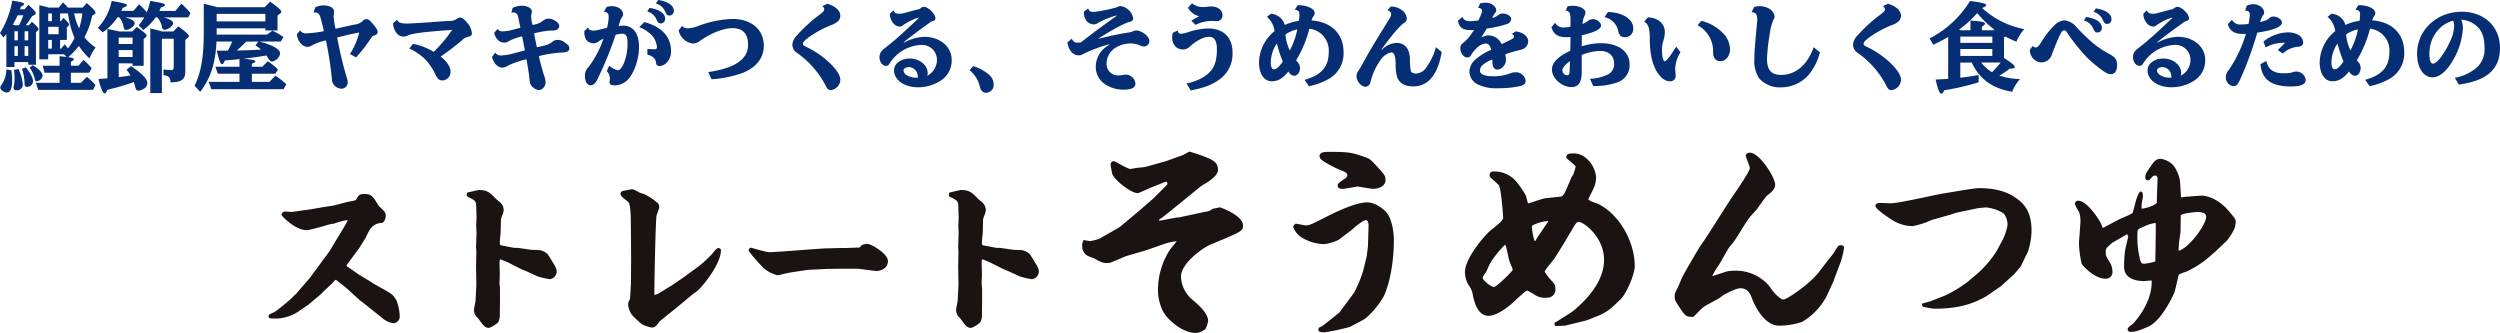
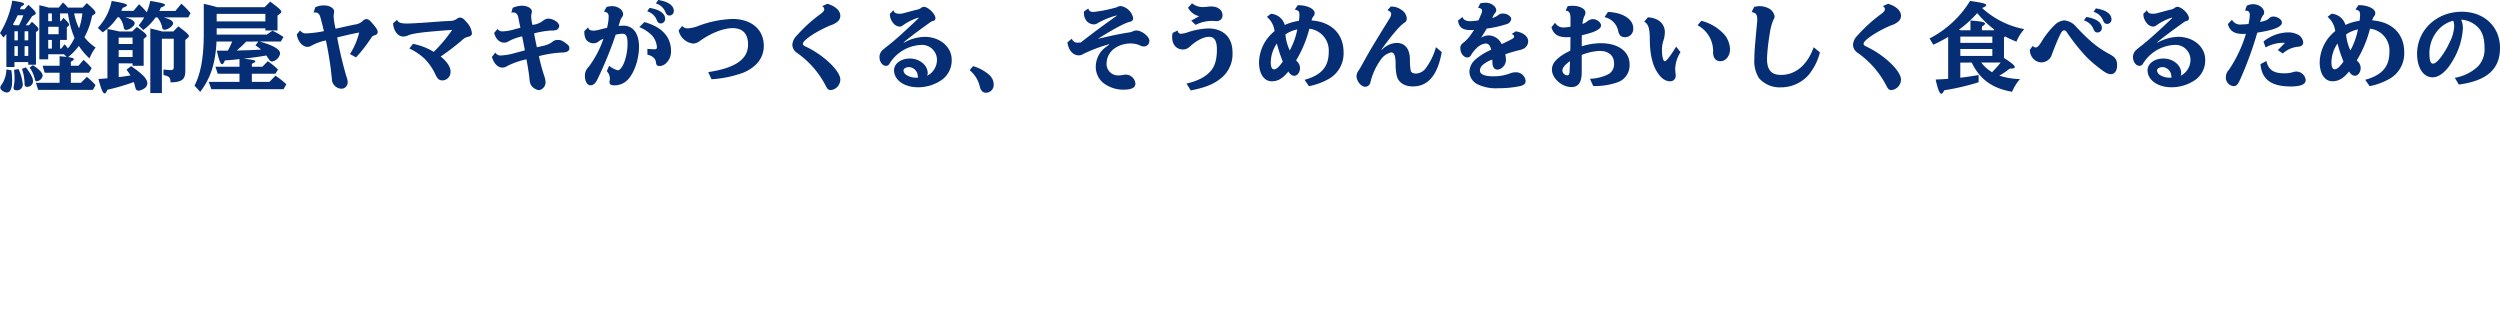
<svg xmlns="http://www.w3.org/2000/svg" width="622.248" height="82.876" viewBox="0 0 622.248 82.876">
  <g id="グループ_567" data-name="グループ 567" transform="translate(-328.024 -1532.192)">
    <path id="パス_5006" data-name="パス 5006" d="M-295.392-6.648l-1.752-.168V-4.44h-4.224l.5,1.728h3.72v2.52h-5.88l.552,1.752h13.632l.648-1.176a16.252,16.252,0,0,0-2.16-2.064L-291.84-.192h-2.5v-2.52h4.536l.648-1.128a15.064,15.064,0,0,0-2.04-2.064L-292.44-4.44h-1.9v-.984c.528-.312.744-.5.744-.672,0-.216-.432-.36-1.416-.5a15.7,15.7,0,0,0,2.664-2.784,15.634,15.634,0,0,0,2.664,3.12,10.008,10.008,0,0,1,1.512-2.712,11.865,11.865,0,0,1-2.784-2.568,18.486,18.486,0,0,0,1.9-5.352l.6-.384a.489.489,0,0,0,.24-.36c0-.408-.456-.912-2.16-2.4l-1.032,1.128h-3.672a7.745,7.745,0,0,0-1.224-1.272l-1.056,1.272h-2.472c-.7-.216-1.56-.432-2.352-.6V-6.048h2.208V-7.3h3.912Zm-1.344-2.064h-.288v-2.16h1.68v-3.12l.456-.408a.385.385,0,0,0,.12-.264c0-.288-.336-.7-1.416-1.7l-.648.84h-.192v-1.944h1.968a23.905,23.905,0,0,0,1.632,6.12,15.783,15.783,0,0,1-1.632,2.592c-.216-.288-.36-.48-.84-1.032Zm5.256-8.76a15.5,15.5,0,0,1-.816,3.72,15.38,15.38,0,0,1-1.224-3.72Zm-7.584,6.6v2.16h-.912v-2.16Zm-.912-1.416v-1.848h2.592v1.848Zm.912-5.184v1.944h-.912v-1.944Zm-9.312,12.12h3.432V-4.7h1.92v-8.112l.456-.384a.5.5,0,0,0,.168-.336c0-.336-.408-.792-1.632-1.848l-.744.864h-.792a26.49,26.49,0,0,0,1.584-2.256l.648-.36a.433.433,0,0,0,.264-.36c0-.36-.48-.888-1.848-2.112l-.936,1.1h-1.128l.216-.648c.576-.288.792-.48.792-.648,0-.312-.744-.528-2.952-.84a22.759,22.759,0,0,1-3.048,8.064l.864,1.1c.384-.432.48-.552.72-.864v8.208h2.016Zm.84-3.96v2.424h-.84V-9.312Zm1.68,0h.912v2.424h-.912Zm-1.68-3.72v2.256h-.84v-2.256Zm1.68,0h.912v2.256h-.912Zm-2.424-1.488c-.048-.024-.264-.1-.5-.168a23.752,23.752,0,0,0,1.2-2.328h1.416a14.8,14.8,0,0,1-1.1,2.5Zm-2.112,10.992a6.831,6.831,0,0,1-1.224,3.84,1.2,1.2,0,0,0-.288.7c0,.528.912,1.2,1.632,1.2.864,0,1.32-1.032,1.32-2.928a18.789,18.789,0,0,0-.192-2.592Zm1.92.1c.072.792.12,1.416.12,1.968A9.156,9.156,0,0,1-308.52.48a2.555,2.555,0,0,0-.072.576c0,.384.24.6.7.6A1.41,1.41,0,0,0-306.312.144a11.531,11.531,0,0,0-1.056-3.768Zm3.864-.576a7.978,7.978,0,0,1,1.3,2.9c.072.384.216.528.48.528a1.713,1.713,0,0,0,1.464-1.344c0-.744-.7-1.512-2.424-2.664Zm-1.9.336a11.709,11.709,0,0,1,.648,3.744c0,.5.168.72.552.72a1.444,1.444,0,0,0,1.56-1.32c0-.84-.528-1.872-1.8-3.528Zm27.528-1.368v.6h2.76v-6.672l.576-.48a.371.371,0,0,0,.168-.288c0-.384-.552-.864-2.424-2.232l-1.176,1.128h-3.24c-.936-.216-1.128-.264-2.928-.624V-1.32c-1.176.1-1.3.12-2.232.168.672,2.544,1.128,3.6,1.536,3.6.216,0,.408-.24.7-.912a54.933,54.933,0,0,0,6.552-1.92,11.541,11.541,0,0,1,.384,1.3c.12.576.384.84.816.84a2.92,2.92,0,0,0,1.272-.456A1.618,1.618,0,0,0-275.3-.048c0-1.1-1.176-2.352-4.056-4.3l-1.128.888A15.21,15.21,0,0,1-279.5-2.04c-.864.168-1.968.312-2.928.432V-5.04Zm0-1.584h-3.456V-8.352h3.456Zm0-3.24h-3.456v-1.584h3.456Zm7.368-3.12c-.936-.264-1.608-.432-2.952-.744V2.352h2.88V-11.16h2.952v7.032c0,.552-.192.768-.7.768-.288,0-.96-.048-1.848-.144v1.392c1.368.216,1.776.648,1.728,1.8,2.832-.024,3.72-.72,3.7-2.856v-7.7l.672-.576c.144-.144.216-.24.216-.36,0-.384-.5-.84-2.616-2.448l-1.248,1.272Zm-4.464-3.5a13.553,13.553,0,0,1-1.392,1.992l1.152,1.152a13.644,13.644,0,0,0,3.072-3.144h.432a5.676,5.676,0,0,1,1.152,2.28c.1.624.24.792.648.792.84,0,2.136-.96,2.136-1.584,0-.576-.864-1.1-2.376-1.488h6.144l.552-1.056a19,19,0,0,0-2.28-2.352l-1.488,1.8H-272.3c.1-.216.168-.384.36-.84.768-.288,1.032-.456,1.032-.648,0-.312-.792-.528-3.672-1.008a15.1,15.1,0,0,1-.864,2.832,17.231,17.231,0,0,0-1.92-1.992L-278.76-18.1h-3.024c.144-.288.168-.36.336-.744.768-.288,1.08-.456,1.08-.648,0-.336-.936-.6-3.816-1.08a13.588,13.588,0,0,1-3.432,6.7l1.2,1.128a14.322,14.322,0,0,0,3.672-3.744h.432a5.053,5.053,0,0,1,1.1,2.328c.12.648.24.792.624.792.816,0,2.136-1.008,2.136-1.632,0-.576-.792-1.08-2.352-1.488ZM-249.288-4.2v-.744c.624-.264.864-.432.864-.6,0-.264-.7-.432-2.928-.648,2.928-.36,3.888-.5,5.424-.768l.24-.048c.168.216.36.528.576.864.264.456.528.648.888.648a2.515,2.515,0,0,0,1.968-1.968c0-1.08-1.752-2.088-5.112-3h5.28l.672-1.128a18.567,18.567,0,0,0-2.76-1.584l-1.368.984h-12.5v-1.56h12.12v.528h3.024v-3.7l.7-.552c.168-.144.24-.24.24-.384,0-.408-.552-.912-2.76-2.544l-1.392,1.392h-11.808c-1.032-.312-2.208-.6-3.336-.84v7.272c0,5.952-.7,9.912-2.3,13.1l1.416,1.536c2.616-3.456,3.792-7.1,4.056-12.528h3.888a15.619,15.619,0,0,1-.984,2.112.789.789,0,0,0-.072.144l-.888.024h-1.872c.552,2.4.912,3.36,1.32,3.36.216,0,.408-.264.7-.936,1.992-.144,2.664-.216,3.624-.336v1.9h-6l.6,1.752h5.4V-.432h-7.656l.648,1.824h17.976l.7-1.224a20.364,20.364,0,0,0-2.712-2.136L-244.92-.432h-4.368V-2.448h5.856l.648-1.056a15.875,15.875,0,0,0-2.544-2.064L-246.672-4.2Zm3.36-11.28h-12.12v-1.872h12.12Zm-1.752,5.016-.72.96a9.058,9.058,0,0,1,1.392,1.032l-1.872.1-.84.048c-.192,0-.768.024-1.656.048-.288,0-.888.024-1.68.048a28.761,28.761,0,0,0,2.352-2.232Zm13.752-7.224a2.216,2.216,0,0,1,.36-.024c.744,0,1.128.384,1.368,1.32.12.432.24.864.336,1.272l.192.72c.1.48.168.744.312,1.344a27.284,27.284,0,0,1-4.32.552,1.611,1.611,0,0,1-1.584-.744l-.84,1.008c.264,1.776,1.416,3.1,2.688,3.1a1.793,1.793,0,0,0,.936-.288,13.048,13.048,0,0,1,3.624-1.32A85.489,85.489,0,0,1-229.32-.624a2.5,2.5,0,0,0,2.4,1.9,1.582,1.582,0,0,0,1.488-1.584,3.59,3.59,0,0,0-.216-1.152l-.216-.672a95.8,95.8,0,0,1-2.184-9.36c2.16-.528,3.456-.84,5.472-1.224a17.3,17.3,0,0,1-2.3,5.352l1.512.84a34.837,34.837,0,0,0,3.576-4.56c.456-.672.576-.792.984-.912.528-.12.84-.432.84-.792,0-.528-.336-1.08-1.392-2.28-.648-.768-.984-.984-1.44-.984a1.1,1.1,0,0,0-.792.36,3.348,3.348,0,0,1-2.016.984c-.552.1-.96.192-2.5.528-1.344.312-1.608.36-2.352.528a18.543,18.543,0,0,1-.48-3.1,1.94,1.94,0,0,1,.024-.36,7.517,7.517,0,0,0,.1-.84c0-.84-1.152-1.512-2.544-1.512a5.184,5.184,0,0,0-2.136.456ZM-214.152-15c.168,1.944,1.224,3.288,2.568,3.288a3.132,3.132,0,0,0,1.2-.288c1.08-.5,3.72-.84,10.248-1.32l.7-.048A35.266,35.266,0,0,1-204.024-7.9a15.484,15.484,0,0,0-5.16-1.992l-.912,1.152A14.541,14.541,0,0,1-206.3-6.192a13.809,13.809,0,0,1,2.592,3.7c.624,1.368,1.008,1.7,1.92,1.7a2.1,2.1,0,0,0,1.944-2.3c0-1.056-.912-2.424-2.448-3.648a60.014,60.014,0,0,0,5.256-4.008,3.08,3.08,0,0,1,1.608-.912c.648-.144.912-.408.912-.864a4.6,4.6,0,0,0-1.248-2.688c-.792-.936-1.2-1.224-1.7-1.224a1.512,1.512,0,0,0-.84.336,2.846,2.846,0,0,1-1.728.5l-.792.048c-.024-.024-1.032.048-1.944.12-.744.048-1.512.1-2.256.168-3.072.216-4.92.312-5.664.312-1.56,0-2.232-.264-2.448-.936Zm29.448-2.664c.216-.024.336-.048.456-.048.72,0,1.128.432,1.3,1.344.072.432.36,1.8.5,2.472l-.168.048-.408.1c-.1.024-.5.12-1.08.288a11.2,11.2,0,0,1-2.736.456,1.394,1.394,0,0,1-1.3-.6l-.84.984c.384,1.512,1.32,2.424,2.5,2.424a1.928,1.928,0,0,0,1.056-.312,12.246,12.246,0,0,1,3.408-1.248c.216,1.032.528,2.64.672,3.48-.624.168-.816.24-2.76.744a13.7,13.7,0,0,1-3.168.528,1.463,1.463,0,0,1-1.416-.72l-.84,1.08c.432,1.608,1.464,2.664,2.592,2.664a2.421,2.421,0,0,0,1.272-.432,19.771,19.771,0,0,1,4.728-1.632c.432,2.4.648,3.888.7,4.416.12,1.464.24,1.848.7,2.352a2.853,2.853,0,0,0,1.728.912A1.99,1.99,0,0,0-176.184-.36a4.94,4.94,0,0,0-.24-1.272A45.284,45.284,0,0,1-177.84-6.84a28.282,28.282,0,0,1,5.616-.888c1.32,0,1.968-.36,1.968-1.08a1.17,1.17,0,0,0-.528-.96c-1.176-.936-1.56-1.1-2.424-1.1a1.927,1.927,0,0,0-1.272.456,4.814,4.814,0,0,1-1.9.912l-.144.024-.12.048c-.288.072-.36.072-1.584.36l-.12.024c-.144-.648-.168-.768-.5-2.4l-.144-.84-.048-.216a21.507,21.507,0,0,1,4.1-.7h.192c.84,0,1.32-.1,1.584-.36a1.183,1.183,0,0,0,.384-.768c0-.864-1.488-1.848-2.76-1.848a2.265,2.265,0,0,0-1.272.528,5.155,5.155,0,0,1-2.64,1.032,10.034,10.034,0,0,1-.312-2.136,3.268,3.268,0,0,1,.048-.5,2.472,2.472,0,0,0,.12-.744c0-.744-1.152-1.392-2.472-1.392a6.026,6.026,0,0,0-2.3.528Zm33.816-.312a3.532,3.532,0,0,1,2.28,1.944c.336.816.576,1.056,1.1,1.056a1.093,1.093,0,0,0,1.08-1.152c0-1.344-1.392-2.328-3.888-2.712Zm2.16-1.968A3.532,3.532,0,0,1-146.448-18c.336.816.576,1.056,1.1,1.056a1.093,1.093,0,0,0,1.08-1.152c0-1.344-1.392-2.328-3.888-2.712Zm-17.808,6.864v.216a3.868,3.868,0,0,0,.408,1.872,2.3,2.3,0,0,0,1.848.96,2.152,2.152,0,0,0,1.392-.528,4.412,4.412,0,0,1,1.128-.6l-.072.168a24.963,24.963,0,0,1-3.6,6.792,3.024,3.024,0,0,0-.96,2.328c0,1.344.6,2.3,1.392,2.3.7,0,1.272-.5,1.776-1.608a93.3,93.3,0,0,0,4.488-10.992,8.54,8.54,0,0,1,1.656-.24c.96,0,1.3.648,1.3,2.5,0,3.192-1.272,6.6-2.448,6.6a5.775,5.775,0,0,1-2.136-1.128l-.576,1.344a2.78,2.78,0,0,1,.768,1.872,2.94,2.94,0,0,1-.048.456,1.592,1.592,0,0,0-.048.408c0,.552.36.792,1.176.792a4.552,4.552,0,0,0,3.24-1.272c1.68-1.632,2.928-5.16,2.928-8.328,0-3.312-1.464-5.256-3.936-5.256a10.559,10.559,0,0,0-1.152.072l.024-.1.1-.288a5.867,5.867,0,0,0,.192-.648,3.74,3.74,0,0,1,.528-1.128,1.116,1.116,0,0,0,.288-.72c0-1.1-1.248-2.04-2.76-2.04a5.274,5.274,0,0,0-1.344.192l-.672,1.152c.912.192,1.176.48,1.176,1.32a12.162,12.162,0,0,1-.408,2.736c-.336.072-.432.1-.7.144-.312.1-.624.168-.936.24l-.12.024a5.765,5.765,0,0,1-1.68.288,2.826,2.826,0,0,1-.6-.1c-.408-.1-.552-.288-.648-.72Zm15.7,5.88c1.3.288,2.064,1.008,2.136,1.992.072.624.312.84.96.84a2.548,2.548,0,0,0,1.68-.84,3.945,3.945,0,0,0,1.1-2.928c0-3.5-2.3-6-6.624-7.176l-1.272,1.248A9.55,9.55,0,0,1-149.712-12a4.98,4.98,0,0,1,1.248,2.976c0,.312-.192.48-.552.48-.24,0-1.368-.048-1.824-.1Zm7.776-6.048a4.153,4.153,0,0,0,3.672,3.288,3.178,3.178,0,0,0,1.7-.72c2.76-1.944,5.808-3.12,8.064-3.12,2.52,0,3.84,1.392,3.84,4.1,0,3.648-3.192,5.832-9.912,6.84l.816,1.776a27.9,27.9,0,0,0,7.9-1.632c3.312-1.392,5.112-3.72,5.112-6.672,0-4.08-3.072-6.7-7.8-6.7a26.375,26.375,0,0,0-8.544,1.752,8.281,8.281,0,0,1-2.52.576,1.684,1.684,0,0,1-1.464-.6Zm35.712-6.024a.916.916,0,0,1,.528.792c0,.312-.288.672-.888,1.128a37.144,37.144,0,0,0-5.952,5.4,3.532,3.532,0,0,0-1.1,2.232,2.458,2.458,0,0,0,1.08,2.016A22.646,22.646,0,0,1-106.512.432c.528,1.032.72,1.176,1.392,1.176a2.673,2.673,0,0,0,2.3-2.616c0-2.112-4.032-6-8.376-8.088-.84-.408-.936-.5-.936-.84,0-.864,3.456-3.168,6.912-4.584a4.708,4.708,0,0,0,1.68-.888,1.817,1.817,0,0,0,.72-1.464c0-1.272-1.176-2.376-3.216-3Zm16.848,1.92a3.6,3.6,0,0,0,.816,2.256,2.252,2.252,0,0,0,1.608.912,1.331,1.331,0,0,0,.792-.288,13.258,13.258,0,0,1,3.912-1.944l.048.12c-3.144,3.024-6.144,5.736-7.9,7.056-.912.744-.912.744-1.128.936a2.357,2.357,0,0,0-.72,1.728c0,1.152.744,2.16,1.608,2.16a.939.939,0,0,0,.816-.432,9.752,9.752,0,0,1,7.872-4.776,3.725,3.725,0,0,1,4.008,3.552,4.447,4.447,0,0,1-2.448,4.128,1.533,1.533,0,0,0,.144-.672c0-1.968-2.04-3.624-4.416-3.624-2.256,0-3.96,1.272-3.96,2.928C-89.448-.888-86.9.912-83.52.912a10.28,10.28,0,0,0,6.072-1.92A5.964,5.964,0,0,0-75.1-5.928c0-3.24-2.928-5.712-6.768-5.712A11.175,11.175,0,0,0-87-10.176l-.048-.1c1.368-1.152,2.928-2.328,5.712-4.344,1.176-.84,1.248-.888,1.608-.984a.626.626,0,0,0,.576-.7c0-1.032-1.824-2.808-2.88-2.808a1.263,1.263,0,0,0-.672.264,2.369,2.369,0,0,1-1.08.456c-.576.144-.792.192-2.832.744a5.052,5.052,0,0,1-1.416.264c-.96,0-1.416-.264-1.56-.888Zm6.888,15.864h-.1a4.365,4.365,0,0,1-2.52-.576A1.588,1.588,0,0,1-87.1-3.216c0-.528.576-.888,1.44-.888A2.3,2.3,0,0,1-83.544-1.92a2.413,2.413,0,0,0,.1.432Zm12.984-1.848a7.413,7.413,0,0,1,2.5,3.984c.24,1.08.768,1.632,1.584,1.632a1.947,1.947,0,0,0,1.9-1.968,3.262,3.262,0,0,0-1.152-2.52,10.487,10.487,0,0,0-3.984-2.136Zm28.464-14.616a3.2,3.2,0,0,0,.672,2.4,2.49,2.49,0,0,0,1.824.816,1.837,1.837,0,0,0,.984-.36,19.745,19.745,0,0,1,4.632-1.872l.048.072c-3.84,2.736-6.072,4.392-8.952,6.648a4.173,4.173,0,0,1-.7.048,1.419,1.419,0,0,1-1.536-.984l-1.1.912c.216,1.9,1.368,3.24,2.784,3.24a1.918,1.918,0,0,0,1.1-.312,36.338,36.338,0,0,1,6.48-2.448l.048.12A8.468,8.468,0,0,0-37.656-8.28,6.183,6.183,0,0,0-39.24-4.1a5.19,5.19,0,0,0,1.752,3.84A8.161,8.161,0,0,0-32.4,1.512c2.04,0,3.024-.48,3.024-1.488A2.413,2.413,0,0,0-31.7-2.232a4.359,4.359,0,0,0-.768.072,4.632,4.632,0,0,1-1.08.12,2.847,2.847,0,0,1-3-3,4.658,4.658,0,0,1,1.944-3.7,7.117,7.117,0,0,1,3.864-1.248,5.961,5.961,0,0,1,2.4.432,2.206,2.206,0,0,0,1.08.312A1.35,1.35,0,0,0-25.9-10.656c0-1.08-1.9-2.568-3.264-2.568a2.011,2.011,0,0,0-.792.192,3.8,3.8,0,0,1-1.1.312c-2.04.312-3.7.648-7.656,1.584,3.912-2.472,6.768-3.984,7.92-4.224.624-.168.864-.408.864-.96A3.817,3.817,0,0,0-33-19.3a2.111,2.111,0,0,0-.7.144,4.078,4.078,0,0,1-1.128.384,33.108,33.108,0,0,1-4.968.936c-.768,0-1.128-.216-1.3-.864Zm26.688,2.28,1.08,1.056a8.849,8.849,0,0,1,4.128-.984c.216,0,.432,0,.7.024a2.487,2.487,0,0,0,.384.024A1.4,1.4,0,0,0-7.7-17.064c0-1.248-1.176-2.136-2.784-2.136a6.873,6.873,0,0,0-1.008.072,5.711,5.711,0,0,1-.864.072,4.24,4.24,0,0,1-2.928-.936l-.984,1.1a4.08,4.08,0,0,0,2.76,2.112Zm-4.608,3.048a3.529,3.529,0,0,0-.144,1.08c0,1.824,1.056,3.048,2.688,3.048a2.346,2.346,0,0,0,1.632-.648c1.728-1.584,3.5-2.5,4.92-2.5,1.272,0,1.9,1.032,1.9,3.144,0,2.424-.48,4.1-1.488,5.3C-11.856-1.7-13.752-.7-16.656,0L-15.6,1.7c3.48-.672,5.616-1.512,7.392-2.928a7.728,7.728,0,0,0,3-6.6c0-3.672-2.28-5.9-6.072-5.9a18,18,0,0,0-4.872.888A7.2,7.2,0,0,1-18-12.408c-.528,0-.768-.24-.84-.816ZM3.36-16.608a5.437,5.437,0,0,1,1.9,3.552A10.243,10.243,0,0,0,1.392-5.328c0,2.88,1.248,4.752,3.168,4.752C6.1-.576,7.3-1.272,8.688-3c.48.72.936,1.056,1.488,1.056.768,0,1.416-.888,1.416-1.9a2.218,2.218,0,0,0-.6-1.536,3.234,3.234,0,0,1-.36-.408,28.874,28.874,0,0,0,3.288-7.872,5.451,5.451,0,0,1,4.824,5.808c0,3.648-1.824,5.76-6.024,6.912l1.1,1.584a16.285,16.285,0,0,0,5.088-1.9A7.275,7.275,0,0,0,22.44-7.776c0-4.584-3-7.584-7.968-7.944a2.65,2.65,0,0,1,.408-.96,1.248,1.248,0,0,0,.36-.864c0-1.08-1.9-1.992-4.2-1.968l-.744,1.1c.912.192,1.152.432,1.152,1.3a9.136,9.136,0,0,1-.12,1.392v.1A12.807,12.807,0,0,0,7.8-14.592a3.821,3.821,0,0,0-3.456-2.784ZM5.832-9.984A34.293,34.293,0,0,0,7.32-5.472c-1.056,1.44-1.608,1.92-2.232,1.92-.48,0-.768-.648-.768-1.7A8.479,8.479,0,0,1,5.832-9.984Zm5.088-3.5A18.415,18.415,0,0,1,9.048-8.256a11.526,11.526,0,0,1-1.08-3.984A8.122,8.122,0,0,1,10.92-13.488ZM45.432-9.072a15.748,15.748,0,0,1-2.376,5.016A3.237,3.237,0,0,1,40.488-2.5c-.7,0-1.224-.264-1.32-.672a13.619,13.619,0,0,1-.216-2.616V-6c0-2.592-1.224-4.128-3.288-4.128a5.368,5.368,0,0,0-3.7,1.728l-.1-.072c2.5-3.5,4.536-5.9,5.664-6.648a1.194,1.194,0,0,0,.648-1.08,2.781,2.781,0,0,0-1.392-2.184,4.164,4.164,0,0,0-2.592-.792l-.84.888c.7.312.936.576.936.984a2.5,2.5,0,0,1-.48,1.224c-4.008,6.5-4.608,7.488-6.024,10.032-.912,1.656-1.1,1.992-1.56,2.736A2.488,2.488,0,0,0,25.656-1.9c0,1.3,1.152,2.688,2.208,2.688a1.318,1.318,0,0,0,1.248-1.08,16.059,16.059,0,0,1,2.52-5.568,4.346,4.346,0,0,1,2.64-1.9c.768,0,1.1.84,1.128,2.856A11.791,11.791,0,0,0,35.736-1.7C36.264-.144,37.68.7,39.72.7q5.652,0,7.152-8.544ZM55.92-18.864c.672.072.984.312.984.768,0,.36-.12.648-.888,2.352a14.805,14.805,0,0,1-2.04.216c-1.056,0-1.7-.36-1.968-1.056l-1.1.912c.264,1.68,1.176,2.352,3.12,2.352.36,0,.624-.024.888-.048-.216.36-.36.552-1.08,1.584A9.035,9.035,0,0,1,52.1-10.056a1.429,1.429,0,0,0-.6,1.272c0,1.2.816,2.28,1.752,2.28a.961.961,0,0,0,.888-.552,7.617,7.617,0,0,1,1.344-1.7,3.744,3.744,0,0,1,2.328-1.224c.672,0,1.08.456,1.368,1.536l-.384.192a14.419,14.419,0,0,0-3.624,2.328A4.136,4.136,0,0,0,53.76-2.88,3.62,3.62,0,0,0,55.824.192a10.642,10.642,0,0,0,5.16.96A25.724,25.724,0,0,0,66.36.624C67.368.384,67.752,0,67.752-.72A2.409,2.409,0,0,0,65.16-2.808a3.06,3.06,0,0,0-1.2.24,11.563,11.563,0,0,1-4.368.744c-2.088,0-3.216-.5-3.216-1.44a1.978,1.978,0,0,1,.5-1.2,7.179,7.179,0,0,1,2.568-1.512V-5.9a.422.422,0,0,0,.024.144l.024.576c.024,1.08.5,1.7,1.272,1.7a2.009,2.009,0,0,0,1.32-.648,2.412,2.412,0,0,0,.768-1.848,6.161,6.161,0,0,0-.168-1.32c1.1-.384,2.064-.672,3.408-1.008a4.936,4.936,0,0,0,1.2-.408,2.1,2.1,0,0,0,1.1-1.8c0-1.224-1.2-2.208-3.1-2.5l-1.008.672c.432.192.6.36.6.624,0,.312-.216.48-1.128.936l-.432.216-.72.36c-.264.12-.528.24-.816.384A3.676,3.676,0,0,0,58.56-12a3.6,3.6,0,0,0-1.9.6c.72-1.128,1.056-1.68,1.416-2.3a27.121,27.121,0,0,0,4.872-1.08,1.552,1.552,0,0,0,1.224-1.32c0-.36-.264-.672-.912-1.08a3.293,3.293,0,0,0-1.152-.264,1.778,1.778,0,0,0-1.1.336,4.54,4.54,0,0,1-1.56.792,5.369,5.369,0,0,1,.672-1.224.98.98,0,0,0,.312-.744c0-.936-1.3-1.848-2.568-1.848a6.192,6.192,0,0,0-1.416.168Zm22.992,4.7a10.477,10.477,0,0,1-1.728.192,2.354,2.354,0,0,1-2.112-1.176l-.888,1.128c.5,1.752,1.608,2.472,3.792,2.472a6.947,6.947,0,0,0,.936-.048l-.024,2.544c-.024.552-.024.672-.024.864C75.7-6.648,74.3-5.208,74.3-3.48c0,2.136,2.448,4.344,4.848,4.344,1.752,0,2.568-1.176,2.568-3.72V-7.128a13.23,13.23,0,0,1,4.512-1.008c2.136,0,3.528,1.176,3.528,3a2.884,2.884,0,0,1-1.368,2.784A11.143,11.143,0,0,1,83.76-1.2L84.576.6a16.873,16.873,0,0,0,5.952-.888,4.467,4.467,0,0,0,3.1-4.488c0-3.216-2.808-5.28-7.176-5.28a16.137,16.137,0,0,0-4.728.768v-1.1c0-.816,0-1.248.024-1.656,3.168-.7,4.776-1.512,4.776-2.424,0-.768-1.056-1.584-2.04-1.584a2.571,2.571,0,0,0-1.32.5,3.418,3.418,0,0,1-1.248.7,5.487,5.487,0,0,1,.432-1.9,1.771,1.771,0,0,0,.288-.96c0-.888-1.464-1.656-3.168-1.656a9.88,9.88,0,0,0-1.248.1l-.5,1.08c1.008.216,1.224.648,1.2,2.5Zm-.12,8.832-.024.552L78.7-3.216c-.024.888-.168,1.152-.624,1.152a1.25,1.25,0,0,1-1.176-1.2c0-.648.624-1.44,1.9-2.328Zm8.592-11.208a4.4,4.4,0,0,1,3.432,3.576c.264,1.008.744,1.416,1.68,1.416a2.069,2.069,0,0,0,1.608-.768,2.219,2.219,0,0,0,.432-1.464c0-2.256-2.592-3.912-6.288-4.056Zm17.832,7.344c-1.464,2.376-2.424,3.624-2.832,3.624s-.7-1.2-.7-2.856a7.068,7.068,0,0,1,.384-2.328,7.02,7.02,0,0,0,.336-2.16,3.416,3.416,0,0,0-1.776-2.928,5.552,5.552,0,0,0-2.448-.648l-.912,1.08c1.032.552,1.392,1.68,1.392,4.44.024,3.672.648,6.36,1.944,8.28.936,1.416,1.968,2.112,3.072,2.112A1.325,1.325,0,0,0,105.1-2.04a5.487,5.487,0,0,0-.048-.6c-.048-.5-.072-.744-.072-1.008a8.243,8.243,0,0,1,1.32-4.176Zm5.328-5.328a7.276,7.276,0,0,1,3.864,6.84c.024,1.32.72,2.112,1.824,2.112,1.344,0,2.4-1.32,2.4-3a6.112,6.112,0,0,0-1.344-3.552,11.448,11.448,0,0,0-5.808-3.5Zm28.9,5.472c-1.56,4.416-4.488,6.888-8.136,6.888-2.424,0-3.48-1.248-3.48-4.056a49.42,49.42,0,0,1,.672-6.1,13.626,13.626,0,0,1,.912-3.552,1.46,1.46,0,0,0,.312-.888,2.809,2.809,0,0,0-1.68-2.064,5.066,5.066,0,0,0-2.016-.456,6.582,6.582,0,0,0-1.392.192l-.648,1.3c1.032.1,1.416.576,1.416,1.8a5.772,5.772,0,0,1-.048.792l-.144,1.536c-.456,5.064-.528,5.952-.528,7.512a7.835,7.835,0,0,0,1.176,4.824A6.849,6.849,0,0,0,131.232.936a9.2,9.2,0,0,0,6.888-3.024A14.242,14.242,0,0,0,141-7.776Zm17.208-10.224a.916.916,0,0,1,.528.792c0,.312-.288.672-.888,1.128a37.144,37.144,0,0,0-5.952,5.4,3.532,3.532,0,0,0-1.1,2.232,2.458,2.458,0,0,0,1.08,2.016A22.646,22.646,0,0,1,157.488.432c.528,1.032.72,1.176,1.392,1.176a2.673,2.673,0,0,0,2.3-2.616c0-2.112-4.032-6-8.376-8.088-.84-.408-.936-.5-.936-.84,0-.864,3.456-3.168,6.912-4.584a4.708,4.708,0,0,0,1.68-.888,1.817,1.817,0,0,0,.72-1.464c0-1.272-1.176-2.376-3.216-3Zm22.128,14.04c2.04,4.2,5.112,6.408,10.056,7.272A11.382,11.382,0,0,1,190.8-1.128a17.389,17.389,0,0,1-4.848-.768c-.168-.048-.192-.072-.288-.1a18.2,18.2,0,0,0,2.568-1.728c.888,0,1.272-.12,1.272-.384,0-.384-.72-1.008-2.688-2.28V-11.5l.264-.24a27.167,27.167,0,0,0,2.832,1.3,11.185,11.185,0,0,1,1.944-3.12,21.362,21.362,0,0,1-10.488-5.256c.7-.288,1.032-.5,1.032-.7,0-.384-1.056-.648-4.032-1.056a25.417,25.417,0,0,1-10.08,9.336l.936,1.56a38.264,38.264,0,0,0,3.7-1.944V-1.2a3.119,3.119,0,0,1-.408.048c-.744.048-1.368.072-2.712.144.552,2.472.984,3.528,1.416,3.528.216,0,.408-.216.744-.864A59.521,59.521,0,0,0,180.5-.336v-1.8c-1.656.288-2.664.432-4.152.624l-.408.048V-5.232Zm7.2,0a23.6,23.6,0,0,1-1.752,1.992c-.144.168-.264.288-.384.408a9.567,9.567,0,0,1-2.688-2.4Zm-2.064-1.656h-7.968V-8.616h7.968Zm0-3.24h-7.968v-1.56h7.968Zm-2.592-3.144v-.912c.552-.336.768-.552.768-.744,0-.36-.936-.576-3.624-.768v2.424h-2.448l-.408-.144a28.326,28.326,0,0,0,4.536-4.128l.192.216a24.715,24.715,0,0,0,4.08,3.888l-.168.168ZM193.248-8.4a3.276,3.276,0,0,0,.816,2.16,2.87,2.87,0,0,0,2.04.96,2.745,2.745,0,0,0,2.664-2.064c.792-2.088,1.512-3.84,2.016-4.824.456-.912.624-1.08,1.008-1.08a.667.667,0,0,1,.624.408,49.236,49.236,0,0,0,4.776,6.048,26.708,26.708,0,0,0,2.856,2.544c1.92,1.536,2.592,1.9,3.384,1.9.936,0,1.536-.864,1.536-2.184,0-1.416-.432-2.04-1.944-2.832-2.928-1.608-4.776-3.1-8.16-6.672a4.391,4.391,0,0,0-3.048-1.7,3.771,3.771,0,0,0-2.256,1.032,21.042,21.042,0,0,0-3.5,4.44C195.336-9.192,195.12-9,194.664-9a.775.775,0,0,1-.672-.408Zm13.464-7.32a3.591,3.591,0,0,1,2.28,1.944c.336.816.576,1.056,1.1,1.056a1.093,1.093,0,0,0,1.08-1.152c0-1.344-1.392-2.328-3.888-2.712Zm2.4-2.136a3.591,3.591,0,0,1,2.28,1.944c.336.816.576,1.056,1.1,1.056a1.093,1.093,0,0,0,1.08-1.152c0-1.344-1.392-2.328-3.888-2.712Zm12.384.5a3.6,3.6,0,0,0,.816,2.256,2.252,2.252,0,0,0,1.608.912,1.331,1.331,0,0,0,.792-.288,13.258,13.258,0,0,1,3.912-1.944l.048.12c-3.144,3.024-6.144,5.736-7.9,7.056-.912.744-.912.744-1.128.936a2.357,2.357,0,0,0-.72,1.728c0,1.152.744,2.16,1.608,2.16a.939.939,0,0,0,.816-.432,9.752,9.752,0,0,1,7.872-4.776,3.725,3.725,0,0,1,4.008,3.552,4.447,4.447,0,0,1-2.448,4.128,1.533,1.533,0,0,0,.144-.672c0-1.968-2.04-3.624-4.416-3.624-2.256,0-3.96,1.272-3.96,2.928,0,2.424,2.544,4.224,5.928,4.224a10.28,10.28,0,0,0,6.072-1.92,5.964,5.964,0,0,0,2.352-4.92c0-3.24-2.928-5.712-6.768-5.712A11.175,11.175,0,0,0,225-10.176l-.048-.1c1.368-1.152,2.928-2.328,5.712-4.344,1.176-.84,1.248-.888,1.608-.984a.626.626,0,0,0,.576-.7c0-1.032-1.824-2.808-2.88-2.808a1.263,1.263,0,0,0-.672.264,2.369,2.369,0,0,1-1.08.456c-.576.144-.792.192-2.832.744a5.052,5.052,0,0,1-1.416.264c-.96,0-1.416-.264-1.56-.888Zm6.888,15.864h-.1a4.365,4.365,0,0,1-2.52-.576,1.588,1.588,0,0,1-.864-1.152c0-.528.576-.888,1.44-.888a2.3,2.3,0,0,1,2.112,2.184,2.414,2.414,0,0,0,.1.432Zm18.432-16.68c.84,0,1.176.312,1.176,1.1a11.887,11.887,0,0,1-.312,2.232,16.527,16.527,0,0,1-1.752.12,2.337,2.337,0,0,1-2.376-1.176l-1.008,1.08c.408,1.632,1.584,2.448,3.576,2.448.408,0,.576,0,.912-.024a32.479,32.479,0,0,1-4.248,8.976,2.641,2.641,0,0,0-.744,1.752,2.157,2.157,0,0,0,1.872,2.3c.768,0,1.128-.384,1.8-1.92a89.074,89.074,0,0,0,4.152-11.4c4.176-.648,6.12-1.44,6.12-2.52,0-.744-1.08-1.488-2.16-1.488a1.523,1.523,0,0,0-.888.312c-.552.552-.816.672-2.352,1.056a4.822,4.822,0,0,1,.672-1.632,1.015,1.015,0,0,0,.312-.744c0-1.1-1.272-2.064-2.736-2.064a3.508,3.508,0,0,0-1.584.384Zm8.16,9.84,1.224.84a6.775,6.775,0,0,1,3.48-1.656c1.08-.024,1.608-.384,1.608-1.1a2.4,2.4,0,0,0-1.056-1.8,5.243,5.243,0,0,0-2.784-.7,10.05,10.05,0,0,0-6.048,2.28L251.928-9a9.08,9.08,0,0,1,4.272-1.152,5.524,5.524,0,0,1,.552.024Zm-4.32,3.5c.336,3.816,2.712,5.544,7.536,5.544,2.52,0,3.72-.528,3.72-1.608A2.373,2.373,0,0,0,259.56-3a2.523,2.523,0,0,0-.792.144,7.155,7.155,0,0,1-2.328.288c-2.544,0-3.84-.912-4.32-3.072Zm16.7-11.784a5.437,5.437,0,0,1,1.9,3.552,10.243,10.243,0,0,0-3.864,7.728c0,2.88,1.248,4.752,3.168,4.752,1.536,0,2.736-.7,4.128-2.424.48.72.936,1.056,1.488,1.056.768,0,1.416-.888,1.416-1.9a2.218,2.218,0,0,0-.6-1.536,3.236,3.236,0,0,1-.36-.408,28.873,28.873,0,0,0,3.288-7.872,5.451,5.451,0,0,1,4.824,5.808c0,3.648-1.824,5.76-6.024,6.912l1.1,1.584a16.285,16.285,0,0,0,5.088-1.9,7.275,7.275,0,0,0,3.528-6.528c0-4.584-3-7.584-7.968-7.944a2.65,2.65,0,0,1,.408-.96,1.248,1.248,0,0,0,.36-.864c0-1.08-1.9-1.992-4.2-1.968l-.744,1.1c.912.192,1.152.432,1.152,1.3a9.136,9.136,0,0,1-.12,1.392v.1a12.808,12.808,0,0,0-3.528,1.032,3.821,3.821,0,0,0-3.456-2.784Zm2.472,6.624a34.291,34.291,0,0,0,1.488,4.512c-1.056,1.44-1.608,1.92-2.232,1.92-.48,0-.768-.648-.768-1.7A8.479,8.479,0,0,1,269.832-9.984Zm5.088-3.5a18.415,18.415,0,0,1-1.872,5.232,11.527,11.527,0,0,1-1.08-3.984A8.122,8.122,0,0,1,274.92-13.488ZM300.024.24c6.984-.936,10.248-3.84,10.248-9.1,0-5.3-3.912-9.024-9.5-9.024-6.288,0-11.136,4.56-11.136,10.488,0,3.456,1.56,5.832,3.864,5.832,1.68,0,3.528-1.536,4.992-4.128a17.55,17.55,0,0,0,2.544-8.064,5.181,5.181,0,0,0-.432-2.16,6.39,6.39,0,0,1,4.176,1.9c1.08,1.056,1.632,2.736,1.632,4.992a6.219,6.219,0,0,1-1.632,4.752,11.243,11.243,0,0,1-5.76,2.832Zm-1.416-15.888a.084.084,0,0,1,.024.048c.024.024.024.024.024.048a3.6,3.6,0,0,1,.216,1.224,9.469,9.469,0,0,1-1.08,3.936,20.3,20.3,0,0,1-2.4,4.032c-.744.912-1.344,1.392-1.8,1.392-.6,0-.888-.816-.888-2.544a8.691,8.691,0,0,1,2.856-6.528A7.533,7.533,0,0,1,298.608-15.648Z" transform="translate(640 1553)" fill="#052e74" />
-     <path id="パス_5007" data-name="パス 5007" d="M-229.81-24c.16-.04.88-.12,1.04-.16a15.078,15.078,0,0,1,3.28-.88c.04.16.04.2-.28.76-.52.96-3.4,5.64-4,6.72-.04.08-4.92,6.72-5.12,6.96-.88,1.04-2.36,2.72-3.28,3.8a40.05,40.05,0,0,1-5.52,4.68c-.96.4-1.44.64-1.44.92,0,.68.16.68,2.24.68A10.954,10.954,0,0,0-238.13-2l2.84-1.92,3.2-2.68.48-.52,2.32-2.16a6.018,6.018,0,0,1,.84-.88c.24,0,1,.76,1.2.88a23.55,23.55,0,0,1,2.4,2L-222.33-5l.36.24,2.56,2.04,3.04,2.44a5.817,5.817,0,0,0,2.24.92,1.67,1.67,0,0,0,1.64-1.88,11.522,11.522,0,0,0-.84-3.88c-.84-1.32-1.04-1.48-2.88-2.52l-3.04-1.72-.12-.12-3.04-1.84-.32-.2-2.76-1.92c-.16-.12-.24-.2-.24-.32,0-.08,2.92-3.92,3.16-4.32l1.44-2.28c.2-.32.96-1.96,1.2-2.28a3.553,3.553,0,0,1,2.96-1.68c.52-.08,1-.88,1-1.76a1.475,1.475,0,0,0-.32-1.04c-.16-.28-1.36-1.36-1.44-1.48-1.44-2.36-1.76-2.92-3.56-2.92-1.28,0-1.48.36-2.08,1.44-.16.24-1.76.44-2.08.52l-3.52.92-2.4.36-3.48.6-4.32.6c-.28.04-1.68-.08-1.96-.08-.56,0-.8.76-.8.84,0,.2,3.36,3.8,6.32,3.8a2.016,2.016,0,0,0,.76-.12c.36-.08,2.12-.52,2.52-.64Zm42.52-1.08c0-.24.04-.36.48-1.52a3.119,3.119,0,0,0,.2-.96,2.622,2.622,0,0,0-.68-1.68c-.12-.2-1.04-.84-1.2-1.04-1.52-1.56-2.16-2.24-4.32-2.24-.12,0-2.68.6-2.72.6a.689.689,0,0,0-.24.24c0,.08-.04.44-.04.52,0,.2.32.36.48.44,1.72.84,1.84,1.08,1.88,2.2l.08,2.84c0,.32-.08,1.84-.08,2.2,0,.24.08,1.44.08,1.56l-.12,3.68.08,1.08-.08,3.76.08,4.36-.2,4c0,.36-.4,2-.4,2.36a3.547,3.547,0,0,0,.36,1.36c.12.16.68.76.8.92,1.28,1.76,1.6,2.2,2.64,2.2A7,7,0,0,0-187.97.4a4.258,4.258,0,0,0,.4-2.2l.04-2.84v-3.2c0-.2-.12-1.36-.12-1.56,0-.32.08-1.72.08-1.96l-.08-3.28c0-.2.04-.6.28-.6.32.12,1.36.56,1.68.68l3.68,1.84.92.36,2.96,1.36a18.921,18.921,0,0,0,3.04.68,1.977,1.977,0,0,0,1.68-1.88,2.8,2.8,0,0,0-.4-1.32v-.08c-.32-.44-1.64-2.76-1.92-3a3.542,3.542,0,0,0-2.12-.96c-.28-.04-1.64-.04-1.96-.08l-3.28-.48h-.92l-3.12-.6c-.44-.08-.44-.32-.44-.48a9.042,9.042,0,0,1,.04-1.04c0-.24.16-1.56.16-1.64Zm38.2,18.68c-.08-1.12.28-18.48.52-19.68.04-.32.68-1.76.68-2.12a1.427,1.427,0,0,0-.68-1.32,15.787,15.787,0,0,0-2.76-1.84c-.2-.12-1.36-.44-1.56-.56-1.16-.64-1.32-.76-1.88-.76-.32,0-1.88.36-2.24.4-.12.04-.52.28-.52.6,0,.96,1.56,1.64,2.08,2.36.4.6.48,3.84.48,4l.08,9.24v.52l-.04,6.2-.2,3.48-.04.52A2.907,2.907,0,0,0-155.65-4a5.65,5.65,0,0,0,.96,2.56A26.859,26.859,0,0,0-152.17.92a9.546,9.546,0,0,0,2.36.8c.88,0,1.08-.32,2.08-1.6.04-.04,3.68-2.96,4.36-3.52l3.76-3.12c.2-.16,1.2-.84,1.4-1.04,1.92-1.92,5.68-6.8,5.68-10,0-.36-.48-.52-.68-.52-.4,0-1.24,1.12-1.64,1.6a27.765,27.765,0,0,1-4.16,3.64l-2.2,1.6-.48.36-2.92,2-3.6,2.2-.76.28Zm46.56-6.52h3.96c.68,0,4.04.56,4.8.56.72,0,2.8-.48,2.8-2.48,0-1.84-4.16-4.28-5.2-4.28a5.777,5.777,0,0,0-1.24.28c-.12.08-.6.64-.64.64l-3.44.12h-1.12c-.44,0-2.6.08-3.12.08-2.12,0-12.56.96-14.96.96a40.917,40.917,0,0,1-4.32-1.12.679.679,0,0,0-.64.64c0,.44,3,3.68,3.56,4.28a8.339,8.339,0,0,0,3.56,1.92,2.288,2.288,0,0,0,.56-.04,33.231,33.231,0,0,1,3.84-.8l3.24-.48,4.88-.24Zm35.24-12.16c0-.24.04-.36.48-1.52a3.119,3.119,0,0,0,.2-.96,2.622,2.622,0,0,0-.68-1.68c-.12-.2-1.04-.84-1.2-1.04-1.52-1.56-2.16-2.24-4.32-2.24-.12,0-2.68.6-2.72.6a.689.689,0,0,0-.24.24c0,.08-.04.44-.04.52,0,.2.32.36.48.44,1.72.84,1.84,1.08,1.88,2.2l.08,2.84c0,.32-.08,1.84-.08,2.2,0,.24.08,1.44.08,1.56l-.12,3.68.08,1.08-.08,3.76.08,4.36-.2,4c0,.36-.4,2-.4,2.36a3.547,3.547,0,0,0,.36,1.36c.12.16.68.76.8.92,1.28,1.76,1.6,2.2,2.64,2.2A7,7,0,0,0-67.97.4a4.258,4.258,0,0,0,.4-2.2l.04-2.84v-3.2c0-.2-.12-1.36-.12-1.56,0-.32.08-1.72.08-1.96l-.08-3.28c0-.2.04-.6.28-.6.32.12,1.36.56,1.68.68l3.68,1.84.92.36L-58.13-11a18.921,18.921,0,0,0,3.04.68,1.977,1.977,0,0,0,1.68-1.88,2.8,2.8,0,0,0-.4-1.32v-.08c-.32-.44-1.64-2.76-1.92-3a3.542,3.542,0,0,0-2.12-.96c-.28-.04-1.64-.04-1.96-.08l-3.28-.48h-.92l-3.12-.6c-.44-.08-.44-.32-.44-.48a9.042,9.042,0,0,1,.04-1.04c0-.24.16-1.56.16-1.64Zm34.076,1.732c-.26.208-1.664.936-1.924,1.144-.52.26-2.912,1.664-3.12,1.768a10.447,10.447,0,0,1-2.34.624,14.263,14.263,0,0,1-1.664-.26,2.922,2.922,0,0,0-.364,1.508,2.718,2.718,0,0,0,1.4,2.444c.156.1,1.2.468,1.456.572,2.028,1.092,2.288,1.2,3.224,1.2a3.683,3.683,0,0,0,.78-.052c.676-.156,3.692-1.56,4.42-1.768l4.16-1.2,1.248-.416,3.744-1.3a12.983,12.983,0,0,1,3.12-.676c-.26.312-1.612,1.924-1.82,2.288a18.459,18.459,0,0,0-2.86,9.464,11.434,11.434,0,0,0,.572,4,8.235,8.235,0,0,0,2.5,3.952c3.224,3.12,5.98,3.12,6.292,3.12a4,4,0,0,0,2.5-1.04A7.856,7.856,0,0,0-11.27.052c0-1.924-2.652-4.212-3.848-5.2a7.856,7.856,0,0,1-2.912-5.824c0-3.276,5.356-7.124,7.332-7.956,7.8-3.224,8.112-3.38,8.112-4.784,0-2.444-5.512-4.472-5.772-4.472s-1.4.312-1.716.312a7.444,7.444,0,0,1-1.092.624c-.156.052-1.144.208-1.352.26l-6.032,1.3h-.416l-4.472.832c-.052-.312,0-.364.468-.624.26-.1,3.016-2.392,4.524-3.588L-13.3-33.28c.26-.208,1.664-1.04,1.976-1.248,1.3-.936,2.5-1.872,2.5-3.016,0-1.664-.936-2.132-2.08-2.756A39.99,39.99,0,0,0-15.9-42.068c-.156,0-1.4.78-1.716.884l-4.212,1.508-4.992,1.4c-.312.1-1.872.208-2.236.26-.208,0-1.3.26-1.56.26-.676,0-3.692-1.82-3.9-1.872a1.263,1.263,0,0,0-.624,0c-.416.416-.416.624-.416.78s.312,1.82.364,2.132c.312,1.56,4.732,4.992,6.4,4.992.208,0,2.7-1.144,3.068-1.3l3.744-1.508c.572-.208.572.416.572.572l-.156.208L-25-30.316l-.208.156-3.276,2.86ZM28.2-16.016l-.884,3.588A29.976,29.976,0,0,1,25.078-7.02c-.1.208-3.536,4.784-3.64,4.94-.312.312-4.264,3.432-4.368,3.484-.78.312-.884.364-.884.832,0,.364.1.676,1.508.676A51.654,51.654,0,0,0,23.986,1.56c.052,0,2.964-1.56,3.276-1.716,1.716-.936,4.68-4.628,5.408-6.4,2.08-5.1,2.288-11.232,2.288-13.52,0-1.872-.468-5.252-1.82-6.812-.156-.26-2.392-2.548-4.836-2.548-2.912,0-8.008,2.5-10.244,3.64-3.692,1.872-4.108,2.08-5.044,2.08-.416,0-2.236-.416-2.392-.416-.312,0-.728.572-.728.832a5.374,5.374,0,0,0,2.028,2.548,11.364,11.364,0,0,0,5.668,1.716,11.543,11.543,0,0,0,3.64-1.092l3.224-2.444c.364-.312,2.7-2.444,3.536-2.444.468,0,.676.728.676,1.3l-.156,5.148ZM21.022-34.008c-.1.728-.052,1.2,1.2,1.2.572,0,3.588-.572,3.64-.572.416,0,3.328.572,3.952.572,1.56,0,3.068-.78,3.068-2.184,0-1.092-.26-1.352-2.548-3.848-1.248-1.3-1.4-1.456-2.548-1.872-3.432-1.144-3.8-1.3-9.256-1.3-.78,0-2.08.1-2.08,1.04a1.478,1.478,0,0,0,.208.624c.52.78,4.056,2.5,4.836,2.808,1.3.52,1.872.728,1.872,1.4,0,.364-.52.78-.884.988A9.48,9.48,0,0,0,21.022-34.008ZM72.71-30.472c-.676.052-3.64,1.144-4.368,1.3-.1-.26-.416-1.612-.52-1.924a21.09,21.09,0,0,0-2.548-3.692,7.186,7.186,0,0,0-5.616-2.34.876.876,0,0,0-.884.884.866.866,0,0,0,.208.572c.26.312,1.872,1.664,2.08,1.924.624.884,1.092,7.592,1.092,8.164,0,.676-1.716,2.028-2.808,2.86-2.08,1.664-6.708,7.332-6.708,10.66a6.587,6.587,0,0,0,.988,3.328,4.908,4.908,0,0,1,.988,2.392C54.926-4.888,55.706-1.2,58.566-1.2c2.236,0,5.46-2.7,6.448-3.692.52-.468,2.756-2.6,3.12-2.6A16.424,16.424,0,0,1,70.318-6.24a4.779,4.779,0,0,0,2.808.52,1.987,1.987,0,0,0,2.028-2.236c0-.832,0-.988-1.04-2.08A13.48,13.48,0,0,1,72.5-12.168c0-.468,2.08-2.756,2.444-3.328l2.34-3.744,2.184-3.692c.52-.884.988-1.664,1.456-1.664,1.248,0,6.344,3.744,6.344,9.464,0,6.188-5.72,11.076-7.644,12.688-.312.312-3.484,2.236-4.108,2.652-.052.052-.468.208-.52.26-.1.1-.052.364-.052.52l.26.364c1.508-.052,1.664-.1,2.184-.1a1.605,1.605,0,0,0,.572-.1l4.888-1.2c.364-.1,2.132-.832,2.236-.884a12.713,12.713,0,0,0,4.368-2.548c.52-.468,1.3-1.248,1.82-1.716,1.3-1.092,3.64-6.084,3.64-8.424,0-5.512-3.38-12.532-9.1-15.444-.364-.156-2.444-.728-2.444-1.2,0-.1,1.2-2.34,1.352-2.808l.052-.1a6.74,6.74,0,0,0,.52-2.548A6.953,6.953,0,0,0,82.85-40.4a4.714,4.714,0,0,0-3.744-1.2c-.624,0-1.248.26-1.248.936,0,.416,2.34,1.872,2.34,2.392a15.159,15.159,0,0,1-.572,1.872c-.052.1-.364.52-.416.624L77.858-32.6c-.26.624-.78,1.664-1.3,1.716ZM62.674-18.928a5.649,5.649,0,0,1,.26.728c.156.468.624,2.912.78,3.38.1.26.832,1.976.832,2.132,0,.364-4.056,4.316-4.68,4.316-.676,0-2.808-1.612-2.808-2.34a4.763,4.763,0,0,1,.832-1.352c.156-.26.78-1.768.936-2.028A22.458,22.458,0,0,1,62.674-18.928Zm7.28-.988a13.459,13.459,0,0,1-.624-3.38.771.771,0,0,1,.052-.364,10.212,10.212,0,0,1,4-1.144,1.629,1.629,0,0,1-.364.624L70.63-20.644l-.468.832Zm70.824,7.8c-2.236,2.912-7.956,6.864-8.892,6.864-.624,0-2.236-1.4-3.38-3.224a10.882,10.882,0,0,0-8.684-3.952,8.2,8.2,0,0,0-2.08.208c-2.7.884-3.016.988-3.536,1.144a15.019,15.019,0,0,1,1.56-2.652c.416-.572,2.236-3.952,2.652-4.524.156-.156.884-1.092,1.04-1.248,1.248-1.716,2.86-4.68,4.16-6.344.208-.26,1.3-1.4,1.508-1.664.416-.468,2.236-3.224,2.7-3.588,1.3-1.04,2.028-1.664,2.028-2.756,0-1.82-3.9-7.956-6.292-7.956-.52,0-1.04.312-1.04.728,0,.312,1.04,2.652,1.04,3.12,0,.728-3.12,5.356-4.472,7.28-1.04,1.508-6.344,10.036-7.332,11.336-.988,1.352-4.264,7.072-4.992,8.476-.208.364-.884,2.132-1.092,2.5-.728,1.456-.832,1.612-.832,2.288,0,.936.1,1.04.988,2.444,1.612,2.444,1.82,2.7,3.38,2.7a.561.561,0,0,0,.468-.156c2.028-2.08,2.236-2.288,3.276-2.86l2.756-1.508c.26-.1,1.248-.936,1.508-1.04.312-.156,2.86-1.56,3.952-1.56,1.924,0,2.5,1.352,2.964,2.652.26.676,2.652,6.656,6.708,6.656a18.3,18.3,0,0,0,5.72-.936,16.463,16.463,0,0,0,6.032-6.24l1.82-3.952.26-.78,1.56-4.108a24.687,24.687,0,0,0,.78-3.38c0-.52-.52-.624-.884-.624-.52,0-.624.156-1.56,1.716a22.109,22.109,0,0,1-1.4,1.82Zm25.6,7.9c.049.441.1.588.245.735.147.1,2.5.49,2.548.49a30.659,30.659,0,0,0,6.615-.539,22.03,22.03,0,0,0,6.713-2.6l3.43-2.352.294-.245,3.136-2.842,1.617-1.911,1.813-3.724a18.25,18.25,0,0,0,.882-5.047c0-3.724-.931-6.272-3.871-8.281-1.323-.882-3.724-2.45-9.212-2.45-1.274,0-7.5,1.127-8.869,1.323-1.911.294-11.025,2.45-13.132,2.45-.392,0-2.3-.1-2.548-.1-.392,0-1.225.1-1.225.784,0,.735,3.234,2.891,4.41,3.626a9.746,9.746,0,0,0,4.851,1.372,23.114,23.114,0,0,0,3.479-.98c.2-.1,1.323-.588,1.519-.637l4.214-1.176,1.666-.539,5.1-1.078c.245-.049,2.058-.245,2.205-.245a9.871,9.871,0,0,1,4.508,1.519,4.64,4.64,0,0,1,.931,2.891,13.155,13.155,0,0,1-1.323,3.871l-1.372,2.548a26.077,26.077,0,0,1-4.459,5.341L177.89-9.751a32.769,32.769,0,0,1-5.684,3.479L168.433-4.8Zm44.982-18.914a9.638,9.638,0,0,0-.735-1.666c-.539-.882-3.234-5.047-5.292-5.047a.808.808,0,0,0-.882.833A13.394,13.394,0,0,0,205.526-27a7.735,7.735,0,0,1,.294,2.891l-.343,4.7a25.156,25.156,0,0,0,.686,5.292c.539.882,3.479,3.675,5.782,3.675a1.661,1.661,0,0,0,1.862-1.862,4.675,4.675,0,0,0-.441-1.862c-1.176-1.862-1.225-1.96-1.225-2.891a1.85,1.85,0,0,1,.2-.98,13.723,13.723,0,0,1,1.47-1.372l3.479-2.009.245-.049a1.755,1.755,0,0,1,.2.539c0,.1-.686,2.891-.784,3.479a32.832,32.832,0,0,0-.245,4.067c0,2.3,1.911,3.528,4.949,3.528.294,0,1.617-.147,1.911-.147.147,2.94-1.176,6.909-4.557,10.682-.441.441-1.421.882-1.421,1.519a.634.634,0,0,0,.637.588c1.47,0,2.254-.343,4.459-1.274,3.43-1.47,6.517-8.281,6.664-8.869l.931-3.969c.049-.294,1.862-.833,2.156-.98a25.4,25.4,0,0,0,4.851-3.038l2.254-1.96,2.744-2.6a15.675,15.675,0,0,0,1.568-2.352,4.87,4.87,0,0,0,.637-2.4c0-.539-.147-.735-1.519-2.4-3.381-4.067-6.762-4.067-6.958-4.067l-4.116.294-.882.147-.147-.147-.245-4.018a9.8,9.8,0,0,0-1.568-3.724,5.375,5.375,0,0,0-3.283-1.715c-1.176,0-1.764.882-2.352,1.764-1.323,1.862-1.421,2.058-1.421,2.891,0,.343.049.686.735.686.2,0,.294-.049.98-.833a1.027,1.027,0,0,1,.686-.343c.49,0,.637.392.637.833l-.2,5.88c0,.588-3.087,1.617-3.773,1.519a9.5,9.5,0,0,1,.049-1.323c.049-.294.294-1.617.294-1.911,0-.2-.1-.637-.1-.735l-.441-.343c-.49.343-.49.441-.98,1.617-.2.539-.98,3.626-1.029,3.724-.343.441-2.891,1.372-3.43,1.666l-3.871,2.058Zm13.23-1.078c.049,1.372-.1,7.987-.1,9.457a12.391,12.391,0,0,1-2.793.588c-.686,0-.882-.245-1.176-1.764a22.719,22.719,0,0,1-.49-5.88c0-.833.049-.98,1.519-1.568a9.36,9.36,0,0,1,2.94-.931Zm6.223-1.96c0-.539,3.92-.882,4.116-.882.539,0,2.205.049,2.205,1.176,0,2.009-4.214,7.693-6.762,8.477-.1-.1-.1-.1-.1-.2,0-.245.1-1.421.1-1.666,0-.441.392-2.548.392-2.989Z" transform="translate(640 1612)" fill="#1a1311" />
  </g>
</svg>